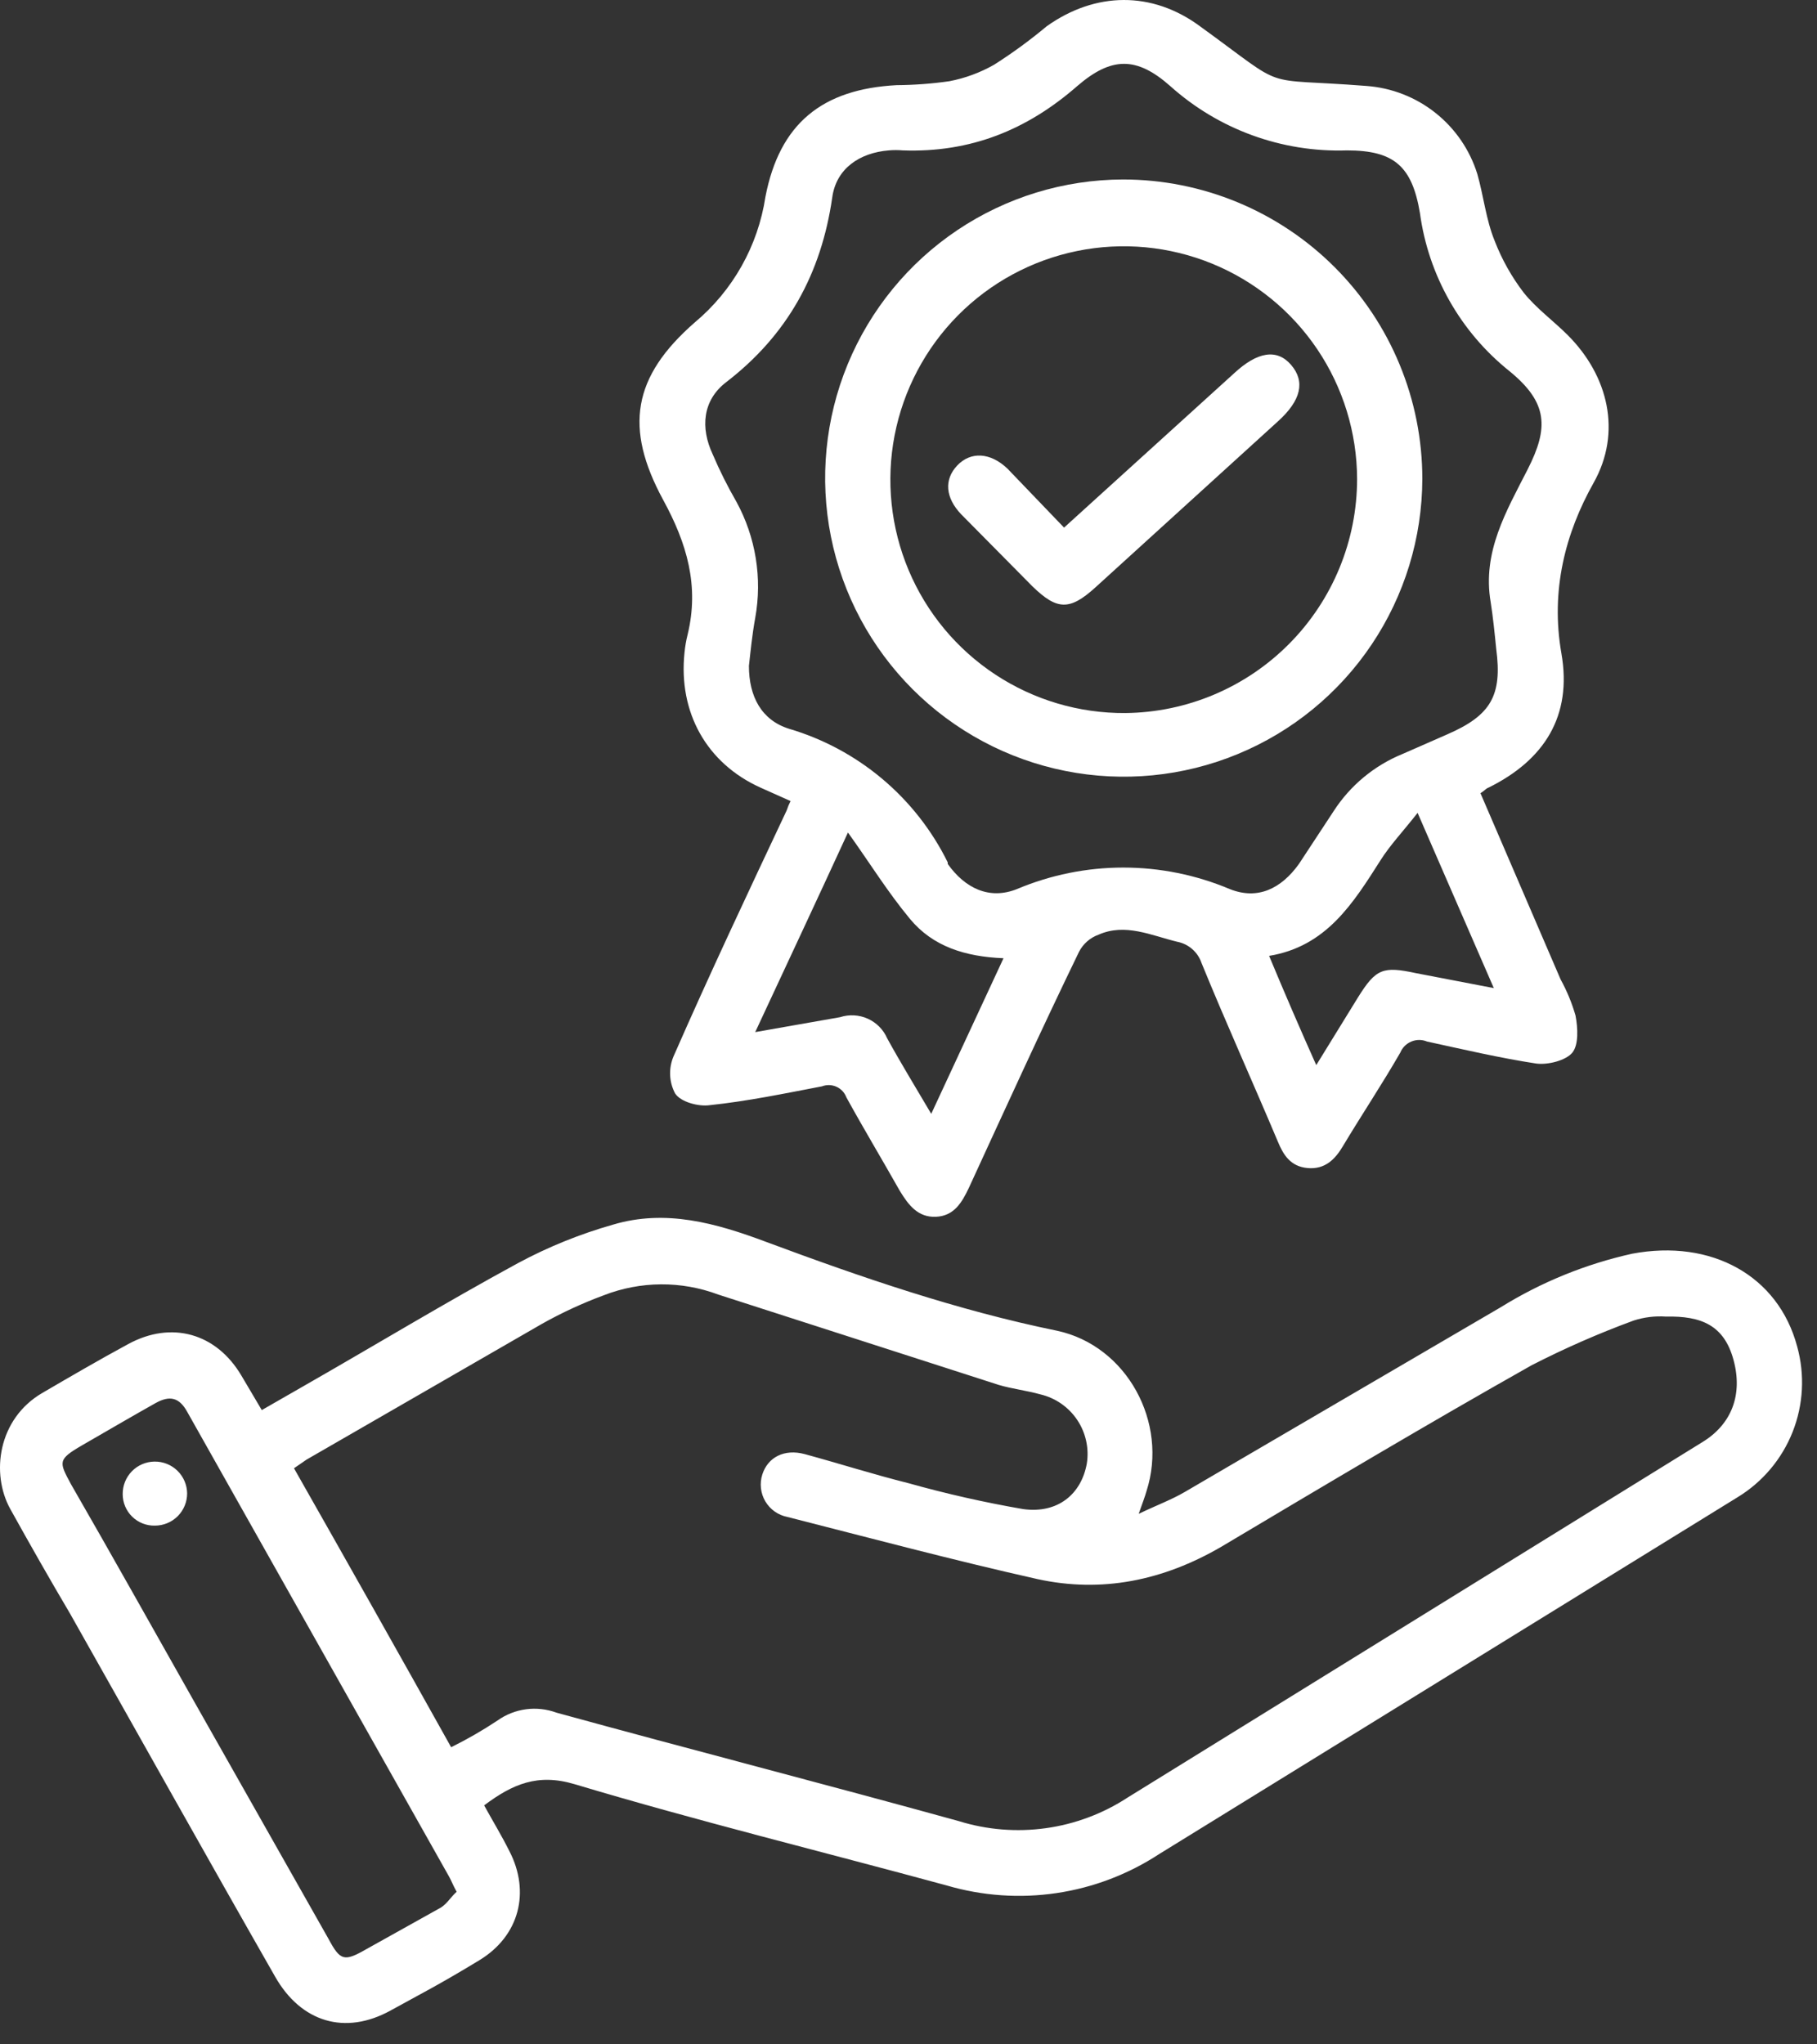
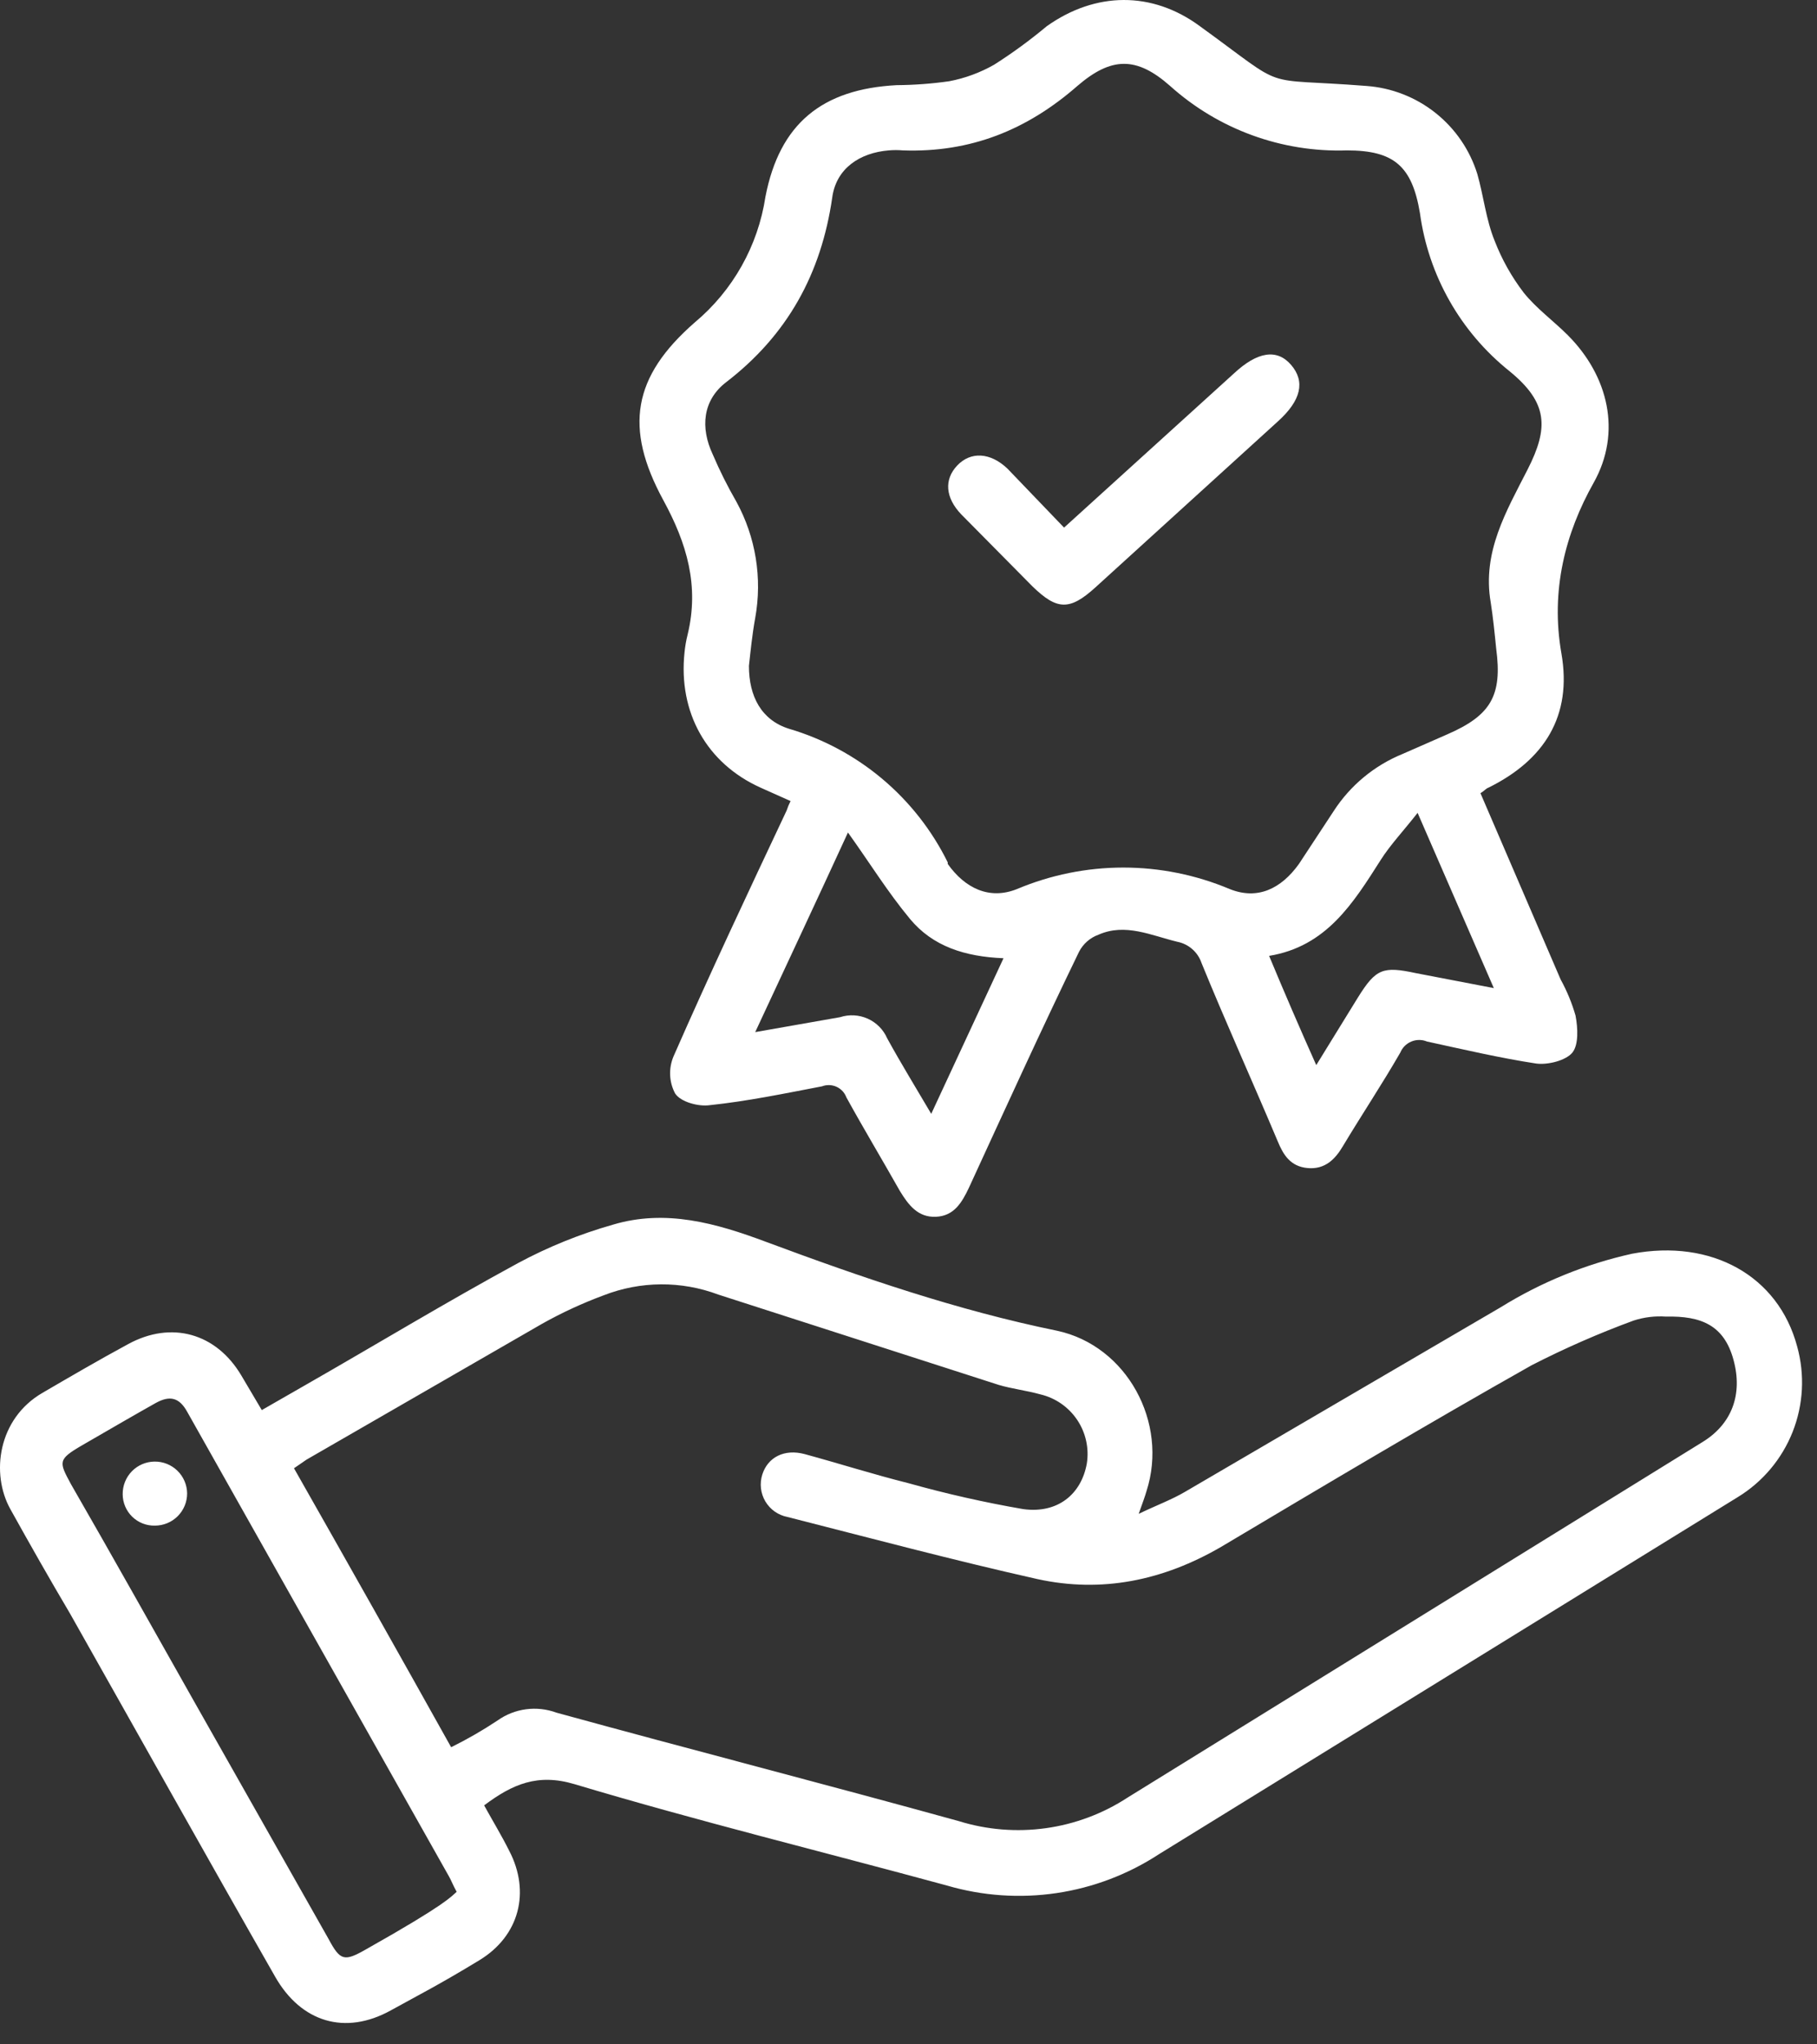
<svg xmlns="http://www.w3.org/2000/svg" width="80" height="90" viewBox="0 0 80 90" fill="none">
  <rect x="0" y="0" width="80" height="90" fill="#333333" stroke="none" />
-   <path d="M21.316 79.479C21.697 80.171 22.078 80.794 22.424 81.486C23.358 83.284 22.873 85.222 21.109 86.294C19.345 87.367 18.514 87.782 17.2 88.508C15.193 89.615 13.256 89.027 12.114 87.021C9.07 81.693 6.094 76.365 3.085 71.038C2.185 69.516 1.32 67.993 0.455 66.436C-0.41 64.88 -0.098 62.458 1.874 61.316C3.119 60.59 4.365 59.863 5.645 59.171C7.547 58.134 9.519 58.687 10.626 60.555L11.526 62.077L13.394 61.005C16.542 59.206 19.621 57.338 22.804 55.608C24.134 54.893 25.537 54.325 26.99 53.913C29.308 53.221 31.522 53.844 33.736 54.674C37.922 56.231 42.143 57.684 46.537 58.583C49.616 59.241 51.449 62.631 50.48 65.641C50.411 65.883 50.307 66.16 50.135 66.644C50.93 66.263 51.587 66.021 52.176 65.675L66.083 57.545C67.863 56.442 69.816 55.647 71.861 55.193C75.355 54.536 78.295 56.162 79.126 59.275C79.471 60.518 79.401 61.839 78.927 63.038C78.452 64.237 77.599 65.248 76.496 65.918L51.034 81.624C49.669 82.516 48.128 83.102 46.515 83.341C44.903 83.579 43.258 83.466 41.693 83.008C36.227 81.52 30.726 80.171 25.295 78.545C23.669 78.061 22.562 78.545 21.316 79.479ZM19.863 76.919C20.568 76.57 21.25 76.177 21.904 75.743C22.276 75.478 22.707 75.308 23.159 75.248C23.611 75.188 24.071 75.239 24.499 75.397C30.415 77.023 36.331 78.545 42.212 80.171C43.452 80.556 44.761 80.662 46.047 80.483C47.333 80.304 48.563 79.843 49.65 79.133L74.939 63.496C76.254 62.7 76.739 61.386 76.323 59.863C75.908 58.341 74.905 57.926 73.348 57.961C72.869 57.928 72.387 57.987 71.93 58.134C70.392 58.699 68.89 59.357 67.432 60.105C62.831 62.7 58.299 65.399 53.767 68.097C51.207 69.585 48.508 70.138 45.672 69.516C41.97 68.685 38.337 67.716 34.67 66.782C34.469 66.743 34.278 66.662 34.11 66.544C33.943 66.426 33.802 66.273 33.697 66.097C33.593 65.92 33.527 65.724 33.504 65.52C33.481 65.316 33.501 65.11 33.563 64.914C33.805 64.153 34.532 63.773 35.431 64.015C36.954 64.43 38.476 64.914 39.998 65.295C41.661 65.761 43.347 66.142 45.049 66.436C46.571 66.644 47.609 65.779 47.851 64.43C47.957 63.759 47.805 63.072 47.427 62.508C47.048 61.944 46.471 61.543 45.81 61.386C45.187 61.213 44.565 61.143 43.977 60.97L31.626 56.992C29.996 56.38 28.197 56.392 26.575 57.026C25.644 57.371 24.742 57.787 23.877 58.272L13.498 64.257L12.944 64.638C15.262 68.72 17.546 72.767 19.863 76.919ZM20.106 83.284C19.933 82.973 19.863 82.766 19.76 82.593L8.239 62.147C7.893 61.524 7.478 61.42 6.855 61.766C6.233 62.112 4.676 63.011 3.603 63.634C2.531 64.257 2.6 64.361 3.119 65.329C4.953 68.512 6.752 71.73 8.551 74.912L14.466 85.36C14.985 86.329 15.158 86.364 16.127 85.81L19.414 83.976C19.69 83.803 19.863 83.492 20.106 83.284Z" fill="white" />
+   <path d="M21.316 79.479C21.697 80.171 22.078 80.794 22.424 81.486C23.358 83.284 22.873 85.222 21.109 86.294C19.345 87.367 18.514 87.782 17.2 88.508C15.193 89.615 13.256 89.027 12.114 87.021C9.07 81.693 6.094 76.365 3.085 71.038C2.185 69.516 1.32 67.993 0.455 66.436C-0.41 64.88 -0.098 62.458 1.874 61.316C3.119 60.59 4.365 59.863 5.645 59.171C7.547 58.134 9.519 58.687 10.626 60.555L11.526 62.077L13.394 61.005C16.542 59.206 19.621 57.338 22.804 55.608C24.134 54.893 25.537 54.325 26.99 53.913C29.308 53.221 31.522 53.844 33.736 54.674C37.922 56.231 42.143 57.684 46.537 58.583C49.616 59.241 51.449 62.631 50.48 65.641C50.411 65.883 50.307 66.16 50.135 66.644C50.93 66.263 51.587 66.021 52.176 65.675L66.083 57.545C67.863 56.442 69.816 55.647 71.861 55.193C75.355 54.536 78.295 56.162 79.126 59.275C79.471 60.518 79.401 61.839 78.927 63.038C78.452 64.237 77.599 65.248 76.496 65.918L51.034 81.624C49.669 82.516 48.128 83.102 46.515 83.341C44.903 83.579 43.258 83.466 41.693 83.008C36.227 81.52 30.726 80.171 25.295 78.545C23.669 78.061 22.562 78.545 21.316 79.479ZM19.863 76.919C20.568 76.57 21.25 76.177 21.904 75.743C22.276 75.478 22.707 75.308 23.159 75.248C23.611 75.188 24.071 75.239 24.499 75.397C30.415 77.023 36.331 78.545 42.212 80.171C43.452 80.556 44.761 80.662 46.047 80.483C47.333 80.304 48.563 79.843 49.65 79.133L74.939 63.496C76.254 62.7 76.739 61.386 76.323 59.863C75.908 58.341 74.905 57.926 73.348 57.961C72.869 57.928 72.387 57.987 71.93 58.134C70.392 58.699 68.89 59.357 67.432 60.105C62.831 62.7 58.299 65.399 53.767 68.097C51.207 69.585 48.508 70.138 45.672 69.516C41.97 68.685 38.337 67.716 34.67 66.782C34.469 66.743 34.278 66.662 34.11 66.544C33.943 66.426 33.802 66.273 33.697 66.097C33.593 65.92 33.527 65.724 33.504 65.52C33.481 65.316 33.501 65.11 33.563 64.914C33.805 64.153 34.532 63.773 35.431 64.015C36.954 64.43 38.476 64.914 39.998 65.295C41.661 65.761 43.347 66.142 45.049 66.436C46.571 66.644 47.609 65.779 47.851 64.43C47.957 63.759 47.805 63.072 47.427 62.508C47.048 61.944 46.471 61.543 45.81 61.386C45.187 61.213 44.565 61.143 43.977 60.97L31.626 56.992C29.996 56.38 28.197 56.392 26.575 57.026C25.644 57.371 24.742 57.787 23.877 58.272L13.498 64.257L12.944 64.638C15.262 68.72 17.546 72.767 19.863 76.919ZM20.106 83.284C19.933 82.973 19.863 82.766 19.76 82.593L8.239 62.147C7.893 61.524 7.478 61.42 6.855 61.766C6.233 62.112 4.676 63.011 3.603 63.634C2.531 64.257 2.6 64.361 3.119 65.329C4.953 68.512 6.752 71.73 8.551 74.912L14.466 85.36C14.985 86.329 15.158 86.364 16.127 85.81C19.69 83.803 19.863 83.492 20.106 83.284Z" fill="white" />
  <path d="M34.808 35.266L33.493 34.678C31.106 33.605 29.861 31.357 30.138 28.727C30.164 28.459 30.21 28.193 30.276 27.932C30.795 25.787 30.241 23.919 29.203 22.016C27.474 18.833 27.854 16.584 30.587 14.197C32.266 12.794 33.374 10.825 33.701 8.662C34.324 5.445 36.192 3.922 39.478 3.749C40.254 3.743 41.028 3.686 41.796 3.576C42.489 3.444 43.155 3.198 43.768 2.85C44.577 2.336 45.351 1.769 46.086 1.155C48.231 -0.368 50.722 -0.402 52.832 1.155C56.845 4.061 55.289 3.403 60.167 3.784C61.275 3.866 62.332 4.279 63.202 4.97C64.072 5.661 64.714 6.598 65.044 7.659C65.321 8.627 65.425 9.665 65.806 10.599C66.122 11.417 66.553 12.186 67.086 12.883C67.639 13.575 68.4 14.128 69.023 14.751C70.822 16.55 71.41 19.041 70.165 21.255C68.919 23.469 68.262 25.994 68.746 28.762C69.231 31.53 67.985 33.467 65.529 34.678C65.425 34.712 65.356 34.816 65.183 34.92L68.712 43.119C68.989 43.623 69.21 44.157 69.369 44.711C69.473 45.264 69.507 45.99 69.231 46.337C68.954 46.682 68.158 46.89 67.639 46.821C66.048 46.579 64.422 46.198 62.83 45.852C62.721 45.807 62.605 45.783 62.486 45.783C62.368 45.783 62.251 45.806 62.142 45.851C62.033 45.896 61.934 45.962 61.85 46.045C61.766 46.128 61.7 46.227 61.654 46.337C60.858 47.72 59.959 49.069 59.129 50.453C58.783 51.041 58.333 51.491 57.572 51.422C56.811 51.353 56.499 50.834 56.257 50.246C55.15 47.617 53.974 45.022 52.901 42.393C52.821 42.156 52.679 41.945 52.491 41.781C52.303 41.617 52.074 41.506 51.829 41.459C50.687 41.182 49.546 40.628 48.37 41.147C47.995 41.281 47.685 41.553 47.505 41.908C45.844 45.333 44.253 48.827 42.661 52.287C42.35 52.944 42.004 53.532 41.208 53.567C40.413 53.602 39.997 53.048 39.617 52.425C38.856 51.076 38.025 49.692 37.264 48.308C37.226 48.206 37.168 48.112 37.093 48.032C37.018 47.953 36.928 47.888 36.829 47.843C36.729 47.798 36.621 47.774 36.512 47.77C36.403 47.767 36.294 47.785 36.192 47.824C34.566 48.135 32.905 48.481 31.245 48.654C30.76 48.724 29.965 48.516 29.723 48.135C29.591 47.886 29.517 47.611 29.505 47.33C29.493 47.049 29.544 46.769 29.653 46.509C31.245 42.877 32.94 39.279 34.635 35.681C34.681 35.538 34.739 35.399 34.808 35.266ZM32.974 29.315C32.974 30.665 33.528 31.703 34.739 32.083C36.247 32.528 37.646 33.28 38.849 34.292C40.051 35.304 41.032 36.555 41.727 37.964V38.033C42.488 39.106 43.561 39.625 44.772 39.141C46.255 38.516 47.849 38.193 49.459 38.193C51.069 38.193 52.663 38.516 54.147 39.141C55.358 39.625 56.396 39.141 57.191 38.033L58.714 35.716C59.445 34.581 60.508 33.699 61.758 33.19L63.73 32.325C65.633 31.495 66.152 30.63 65.875 28.554C65.806 27.862 65.736 27.171 65.633 26.513C65.252 24.299 66.325 22.5 67.259 20.667C68.193 18.833 68.158 17.726 66.463 16.342C64.304 14.617 62.892 12.127 62.519 9.388C62.173 7.313 61.377 6.621 59.302 6.621C56.438 6.715 53.649 5.698 51.518 3.784C50.03 2.469 48.923 2.504 47.435 3.784C45.221 5.721 42.73 6.725 39.755 6.621C39.548 6.603 39.34 6.603 39.133 6.621C37.852 6.725 36.815 7.416 36.642 8.696C36.157 12.052 34.67 14.751 31.971 16.826C30.933 17.622 30.829 18.833 31.383 20.009C31.687 20.721 32.034 21.415 32.421 22.085C33.275 23.647 33.568 25.454 33.251 27.205C33.113 27.966 33.044 28.693 32.974 29.315ZM44.183 42.185C42.488 42.116 41.07 41.666 40.066 40.455C39.063 39.244 38.302 37.999 37.334 36.65C35.984 39.59 34.635 42.462 33.251 45.437L36.987 44.78C37.388 44.65 37.822 44.674 38.206 44.846C38.589 45.019 38.895 45.328 39.063 45.714C39.651 46.786 40.309 47.859 41.001 49.035L44.183 42.185ZM57.953 46.89L59.786 43.915C60.582 42.635 60.893 42.531 62.346 42.842L65.771 43.5L62.415 35.785C61.792 36.581 61.204 37.203 60.789 37.861C59.578 39.763 58.402 41.666 55.877 42.081C56.569 43.742 57.226 45.264 57.953 46.89Z" fill="white" />
  <path d="M6.821 67.163C6.636 67.168 6.453 67.135 6.281 67.068C6.109 67.001 5.952 66.899 5.82 66.77C5.688 66.641 5.583 66.487 5.511 66.317C5.439 66.147 5.402 65.964 5.402 65.779C5.398 65.403 5.543 65.041 5.806 64.771C6.068 64.502 6.427 64.348 6.804 64.344C7.18 64.339 7.542 64.484 7.812 64.747C8.081 65.01 8.235 65.369 8.239 65.745C8.239 66.121 8.09 66.482 7.824 66.748C7.558 67.014 7.197 67.163 6.821 67.163Z" fill="white" />
-   <path d="M62.623 21.082C62.616 23.679 61.84 26.216 60.393 28.372C58.946 30.529 56.892 32.209 54.491 33.199C52.09 34.19 49.45 34.447 46.903 33.939C44.356 33.431 42.017 32.179 40.181 30.343C38.344 28.506 37.093 26.167 36.584 23.62C36.076 21.073 36.333 18.433 37.324 16.032C38.315 13.632 39.995 11.578 42.151 10.131C44.308 8.684 46.845 7.908 49.442 7.901C51.173 7.901 52.887 8.242 54.486 8.904C56.085 9.567 57.538 10.537 58.762 11.761C59.986 12.985 60.957 14.438 61.619 16.038C62.282 17.637 62.623 19.351 62.623 21.082ZM59.751 21.082C59.744 19.048 59.134 17.062 57.998 15.376C56.862 13.689 55.25 12.378 53.368 11.607C51.486 10.837 49.418 10.643 47.425 11.049C45.432 11.455 43.605 12.443 42.174 13.888C40.744 15.333 39.774 17.171 39.388 19.167C39.002 21.164 39.218 23.23 40.007 25.105C40.796 26.979 42.124 28.577 43.822 29.696C45.52 30.815 47.512 31.405 49.545 31.391C52.262 31.364 54.857 30.266 56.768 28.335C58.679 26.405 59.751 23.798 59.751 21.082Z" fill="white" />
  <path d="M46.849 23.227L54.322 16.446C55.359 15.477 56.224 15.339 56.847 16.066C57.47 16.792 57.297 17.622 56.259 18.556L48.233 25.856C47.091 26.894 46.538 26.859 45.465 25.822L42.317 22.639C41.625 21.912 41.556 21.116 42.144 20.494C42.732 19.871 43.597 19.906 44.358 20.632L46.849 23.227Z" fill="white" />
</svg>